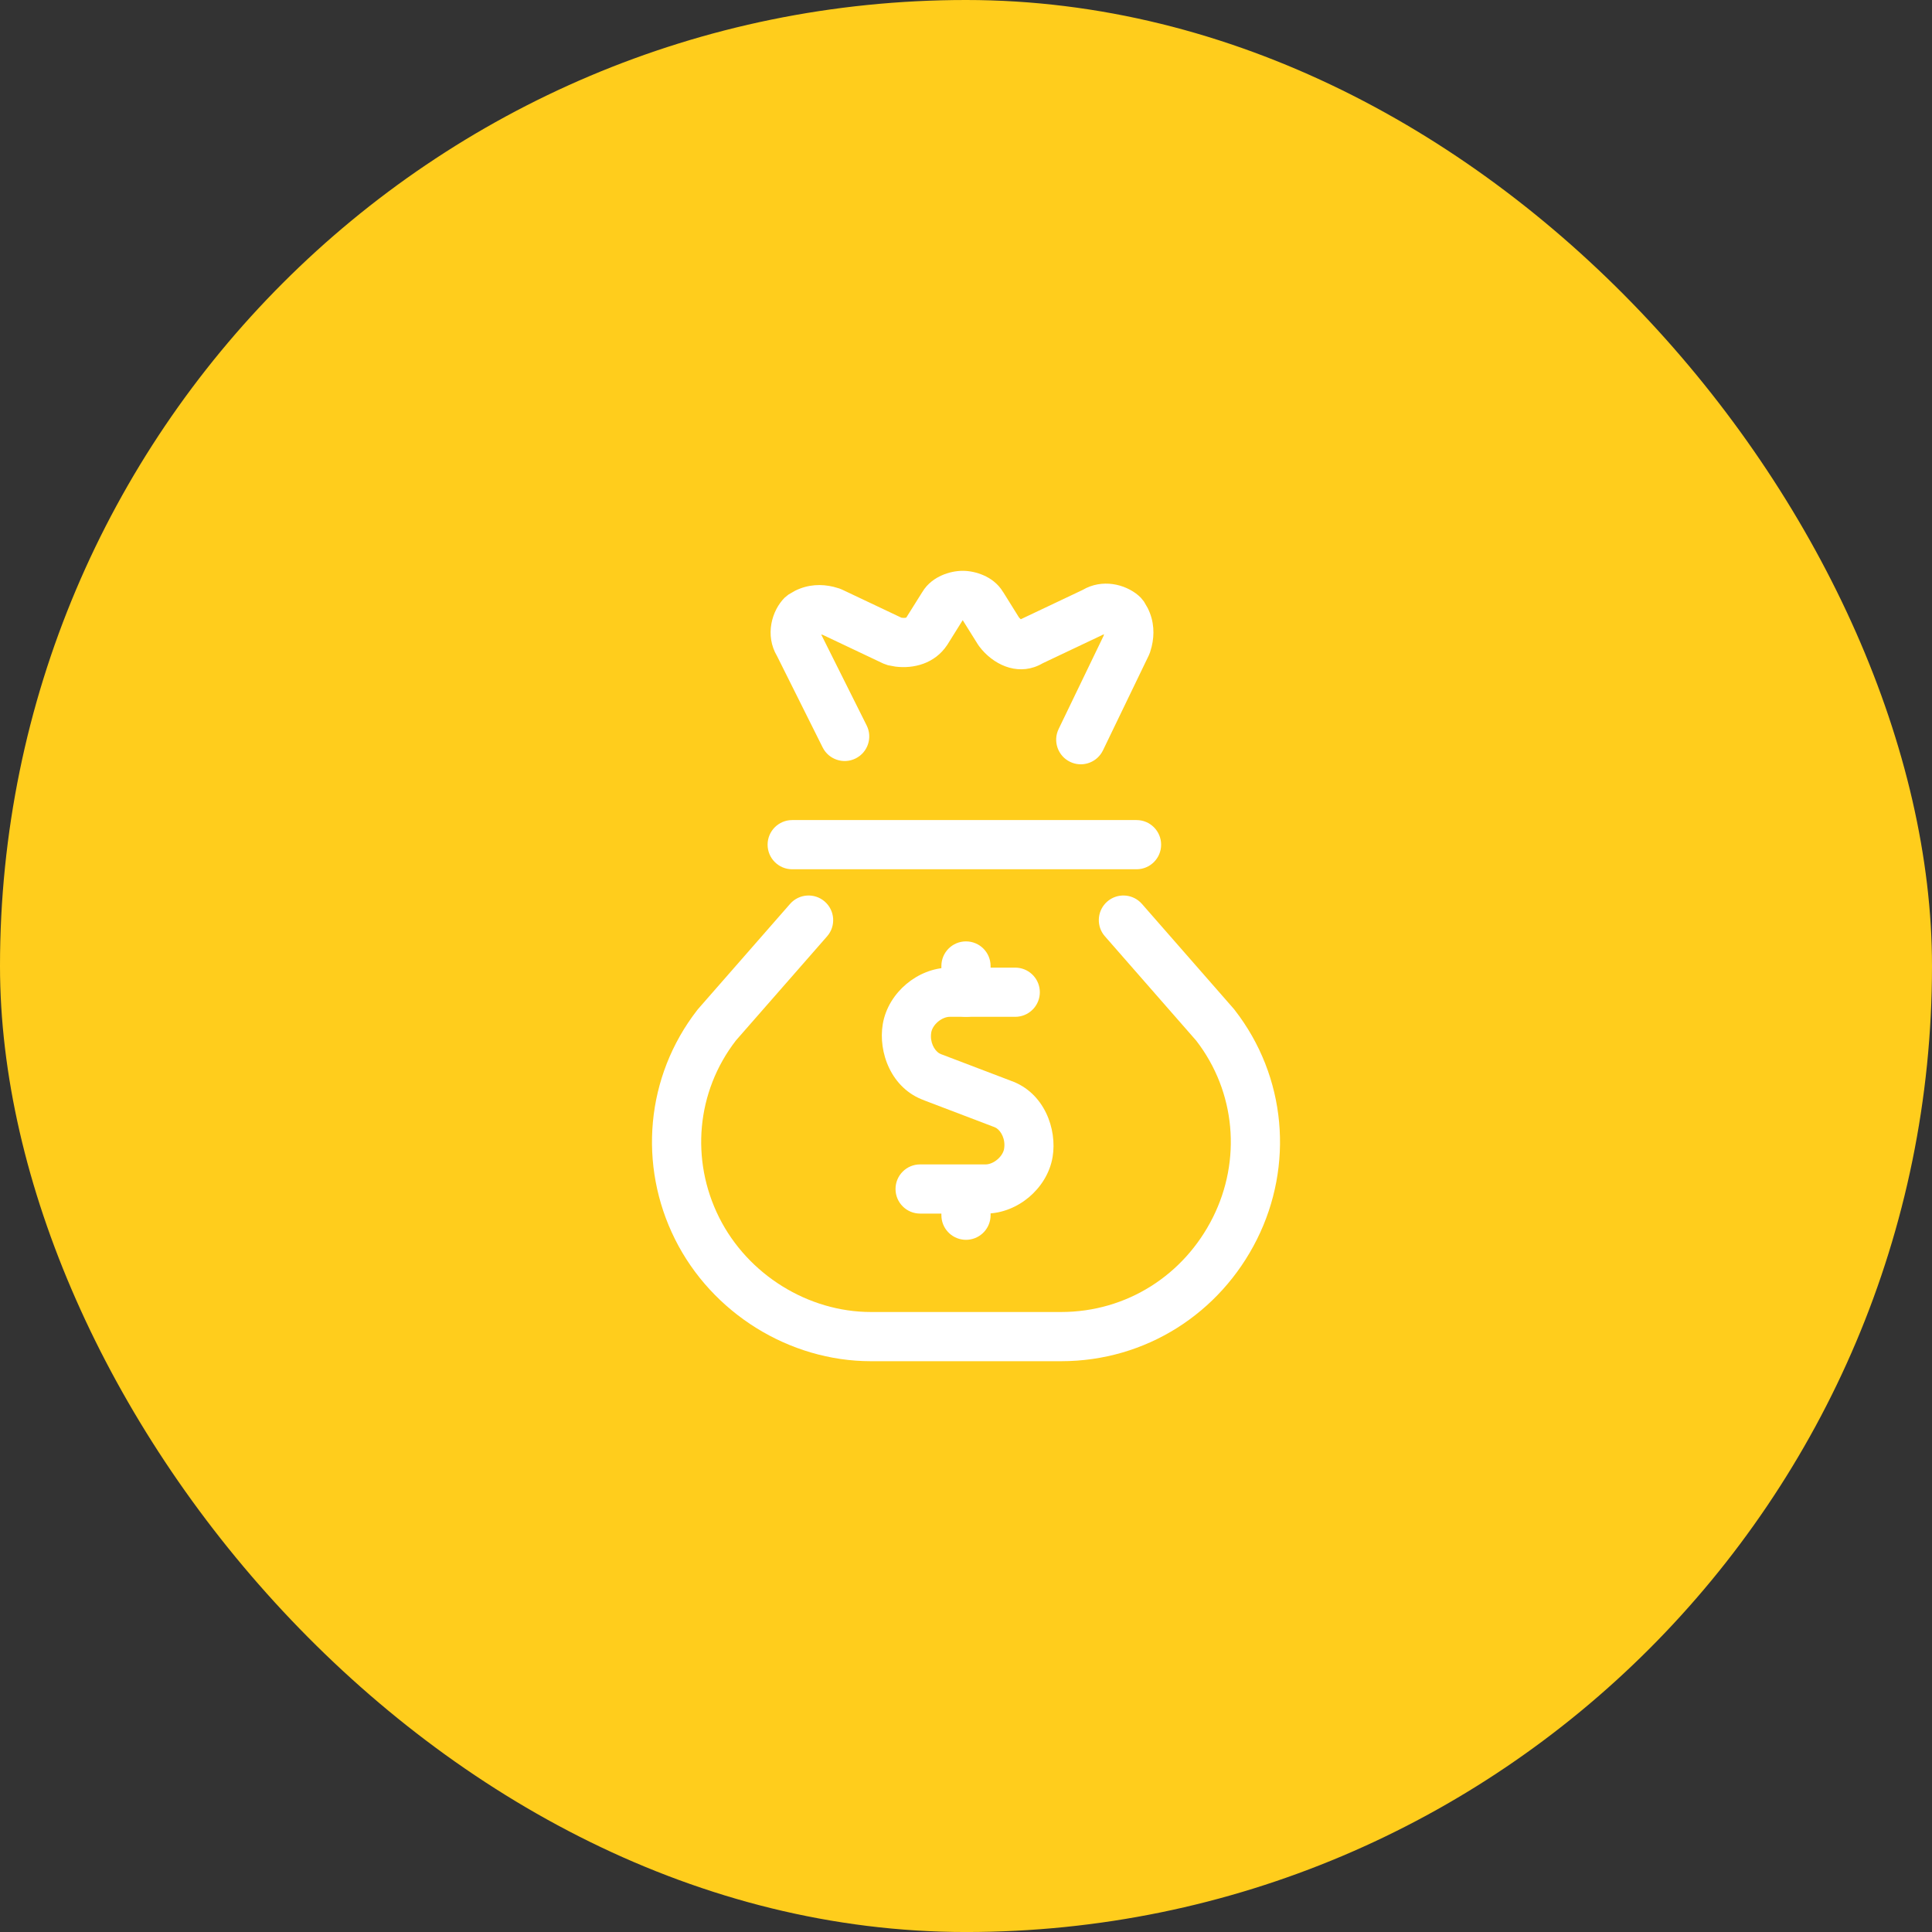
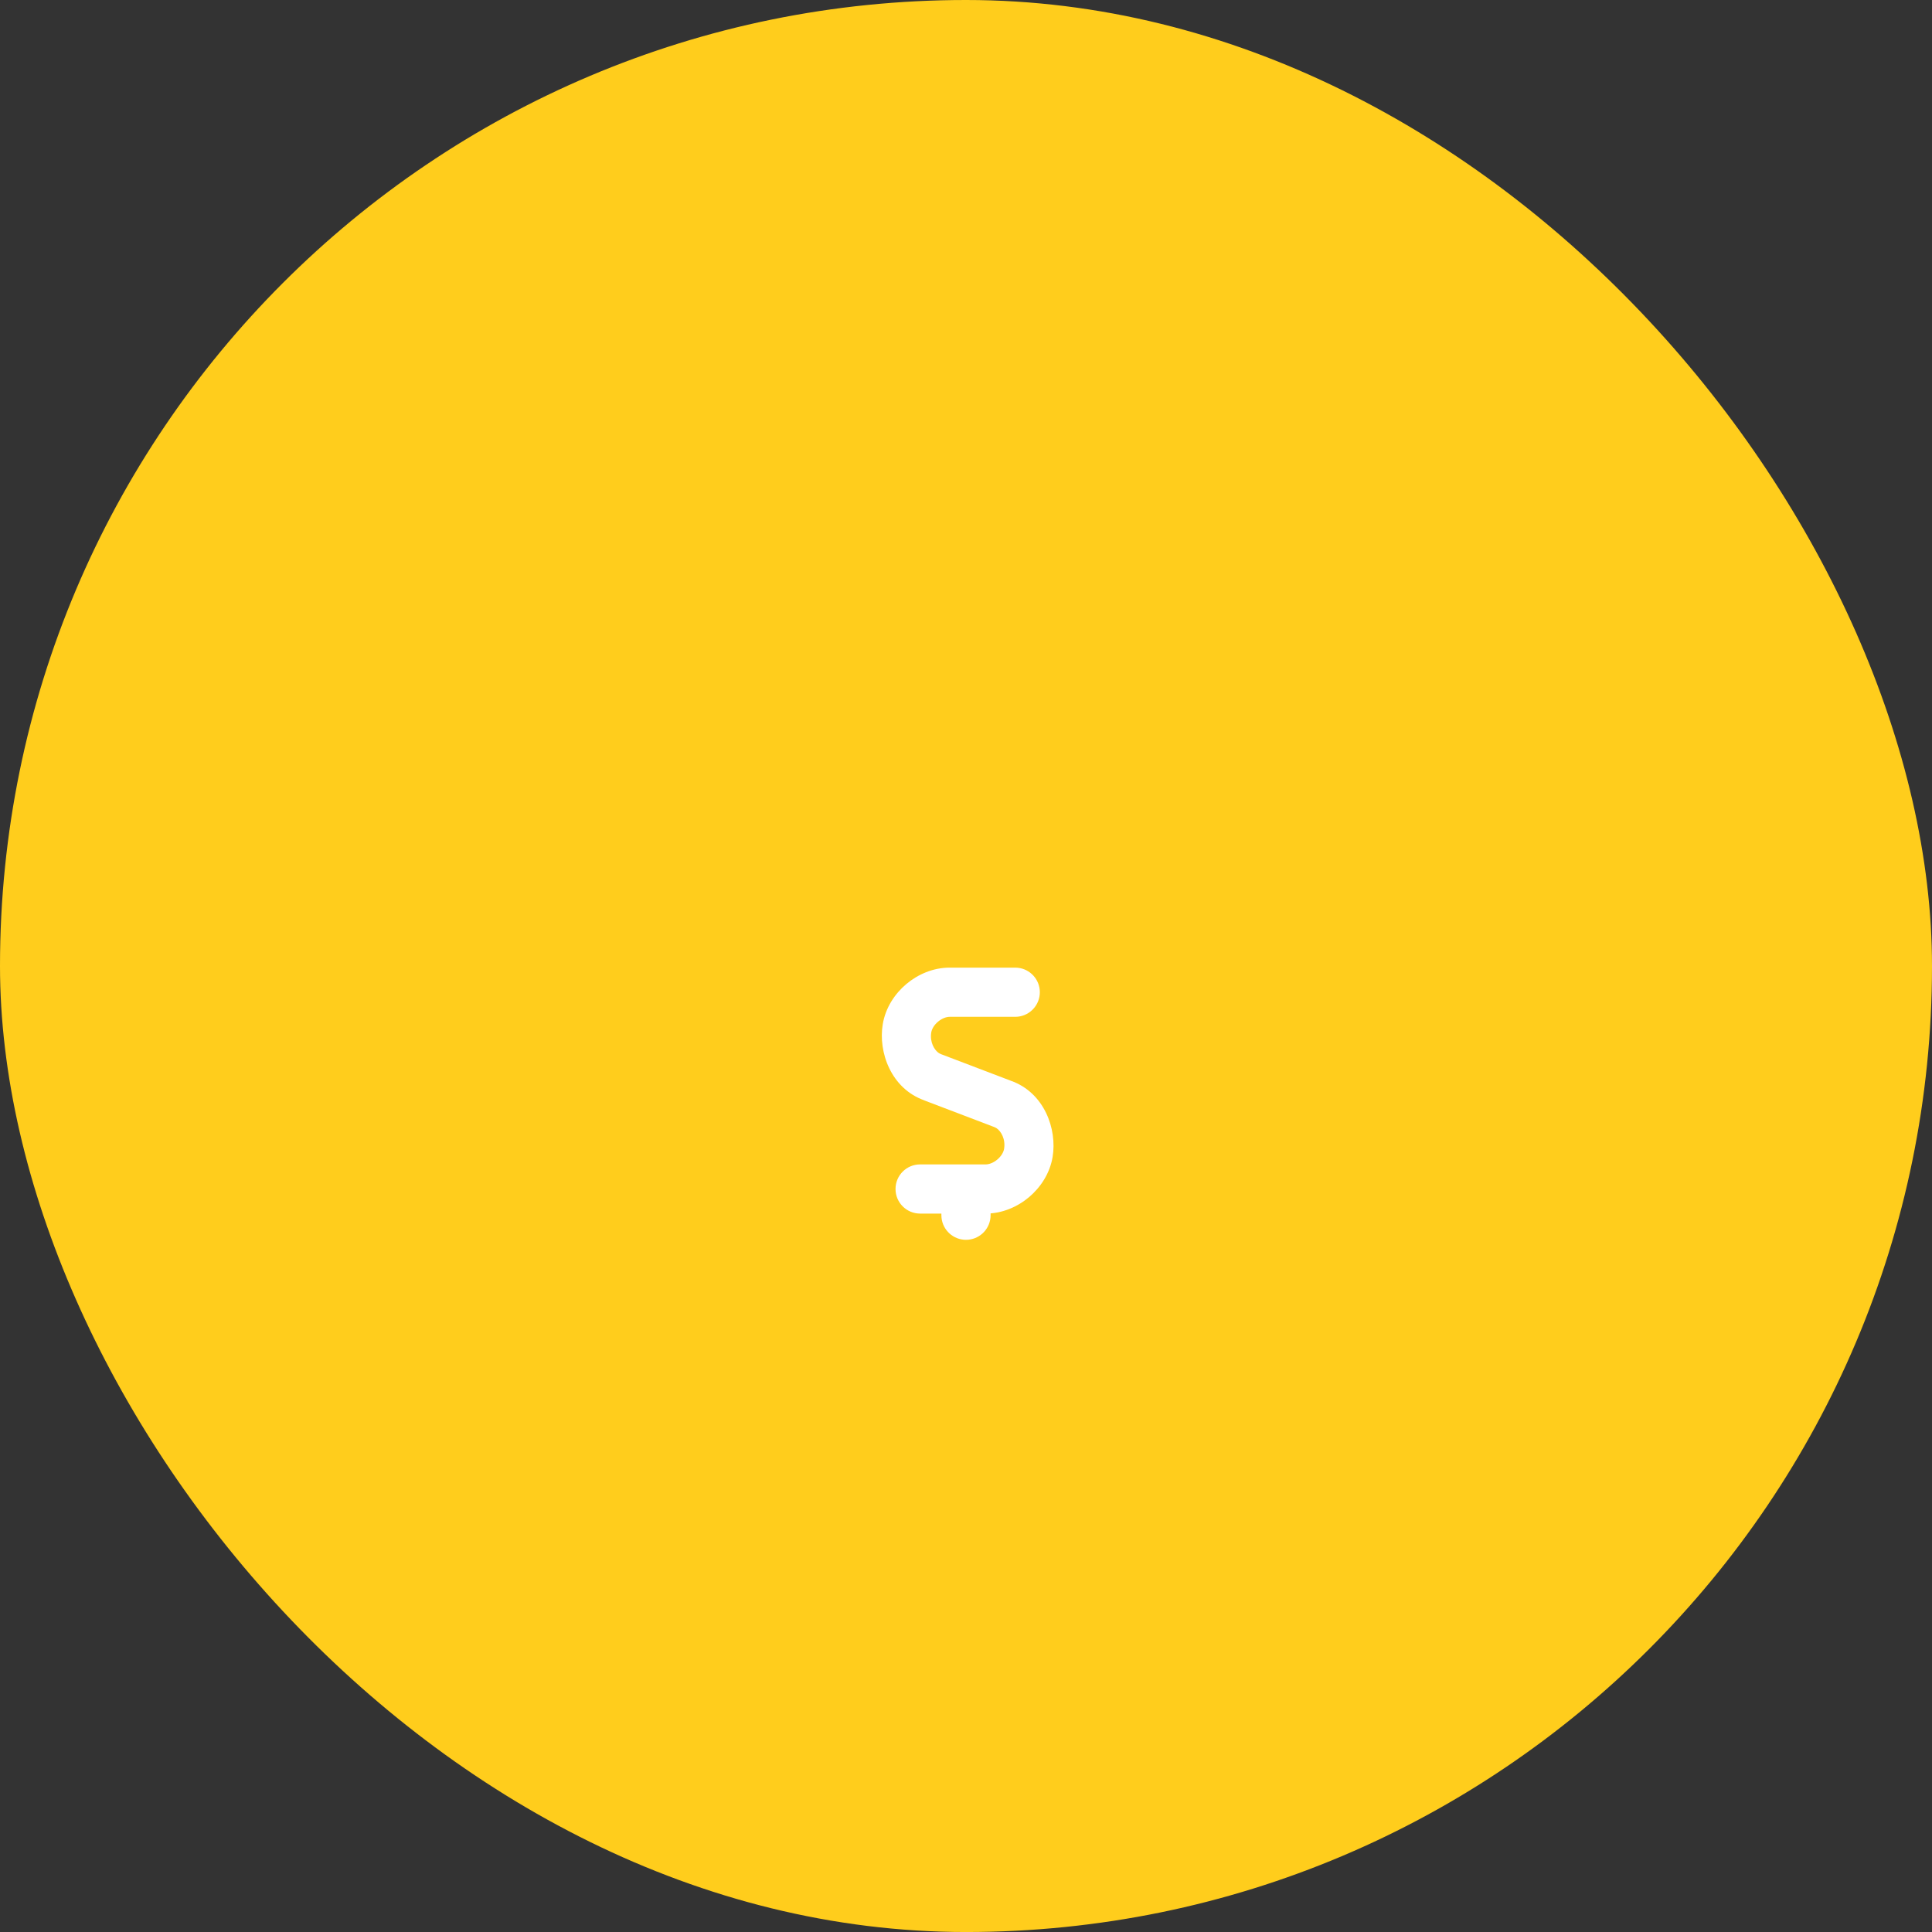
<svg xmlns="http://www.w3.org/2000/svg" width="88" height="88" viewBox="0 0 88 88" fill="none">
  <rect x="0" y="0" width="88" height="88" fill="#333333" stroke="none" />
  <rect width="88" height="88.001" rx="44" fill="#FFCD1C" />
  <path d="M46.242 44.074L46.356 44.08C46.921 44.137 47.363 44.614 47.363 45.194C47.363 45.775 46.921 46.252 46.356 46.309L46.242 46.315H43.255C43.112 46.315 42.912 46.38 42.725 46.537C42.539 46.693 42.442 46.879 42.418 47.022C42.343 47.469 42.56 47.836 42.772 47.972L42.861 48.016L42.906 48.032L46.043 49.227H46.041C47.568 49.762 48.157 51.429 47.945 52.698C47.819 53.451 47.393 54.088 46.87 54.529C46.347 54.969 45.651 55.277 44.898 55.277H41.91C41.291 55.277 40.79 54.776 40.79 54.157C40.79 53.538 41.291 53.037 41.91 53.037H44.898C45.041 53.037 45.241 52.972 45.427 52.815C45.613 52.658 45.711 52.473 45.735 52.329C45.809 51.882 45.593 51.516 45.38 51.38L45.29 51.336C45.275 51.331 45.261 51.325 45.246 51.32L42.108 50.125V50.122C40.584 49.585 39.996 47.922 40.208 46.653C40.333 45.901 40.758 45.263 41.281 44.823C41.804 44.382 42.502 44.074 43.255 44.074H46.242Z" fill="white" />
-   <path d="M42.879 45.194V43.999C42.879 43.38 43.38 42.879 43.999 42.879C44.618 42.879 45.12 43.38 45.12 43.999V45.194C45.12 45.813 44.618 46.314 43.999 46.314C43.38 46.314 42.879 45.813 42.879 45.194Z" fill="white" />
  <path d="M42.879 55.352V54.306C42.879 53.687 43.38 53.185 43.999 53.185C44.618 53.185 45.12 53.687 45.12 54.306V55.352L45.114 55.466C45.057 56.031 44.58 56.472 43.999 56.472C43.419 56.472 42.942 56.031 42.885 55.466L42.879 55.352Z" fill="white" />
-   <path d="M51.768 37.353C52.386 37.353 52.888 37.855 52.888 38.474C52.888 39.093 52.386 39.594 51.768 39.594H36.083C35.465 39.594 34.963 39.093 34.963 38.474C34.963 37.855 35.465 37.353 36.083 37.353H51.768Z" fill="white" />
-   <path d="M43.851 26C44.163 26 44.504 26.073 44.81 26.209C45.082 26.329 45.454 26.562 45.695 26.976L45.697 26.974L46.408 28.115C46.442 28.157 46.473 28.186 46.496 28.206C46.5 28.204 46.504 28.202 46.508 28.2L49.31 26.872C50.203 26.347 51.239 26.605 51.844 27.114L51.962 27.224L52.102 27.395L52.277 27.697C52.578 28.3 52.588 28.907 52.458 29.45L52.382 29.715L52.328 29.848L50.238 34.179L50.182 34.28C49.885 34.764 49.264 34.954 48.741 34.701C48.184 34.432 47.95 33.763 48.219 33.206L50.267 28.961C50.275 28.933 50.282 28.909 50.286 28.887L47.495 30.21C46.478 30.806 45.39 30.358 44.728 29.597L44.598 29.435L44.544 29.357L43.85 28.247L43.157 29.357L43.139 29.384C42.573 30.233 41.612 30.467 40.786 30.363L40.442 30.299L40.234 30.224L37.482 28.92C37.452 28.912 37.427 28.904 37.404 28.9L39.475 33.043C39.752 33.596 39.528 34.269 38.975 34.545C38.421 34.822 37.748 34.598 37.471 34.045L35.394 29.885C34.825 28.928 35.158 27.805 35.739 27.224L35.91 27.084L36.212 26.909C36.815 26.609 37.421 26.598 37.964 26.728L38.229 26.804L38.355 26.855L41.055 28.134C41.154 28.15 41.225 28.145 41.265 28.134C41.273 28.132 41.278 28.129 41.282 28.127L42.005 26.974V26.976C42.246 26.562 42.619 26.33 42.891 26.209C43.197 26.073 43.539 26 43.851 26Z" fill="white" />
-   <path d="M50.432 41.066C50.868 40.684 51.518 40.702 51.933 41.089L52.013 41.171L56.196 45.951L56.236 46.001C58.599 49.038 58.934 53.088 57.252 56.452C55.575 59.805 52.207 62.001 48.331 62.001H39.668C35.953 62.001 32.431 59.814 30.749 56.452C29.067 53.088 29.4 49.039 31.763 46.001L31.804 45.951L35.987 41.171C36.395 40.706 37.102 40.659 37.567 41.066C38.033 41.474 38.081 42.182 37.674 42.647L33.521 47.391C31.711 49.73 31.451 52.844 32.753 55.449C34.059 58.061 36.811 59.76 39.668 59.76H48.331C51.328 59.76 53.937 58.071 55.247 55.449C56.548 52.847 56.29 49.737 54.486 47.4L50.327 42.647L50.255 42.557C49.927 42.094 49.996 41.448 50.432 41.066Z" fill="white" />
</svg>